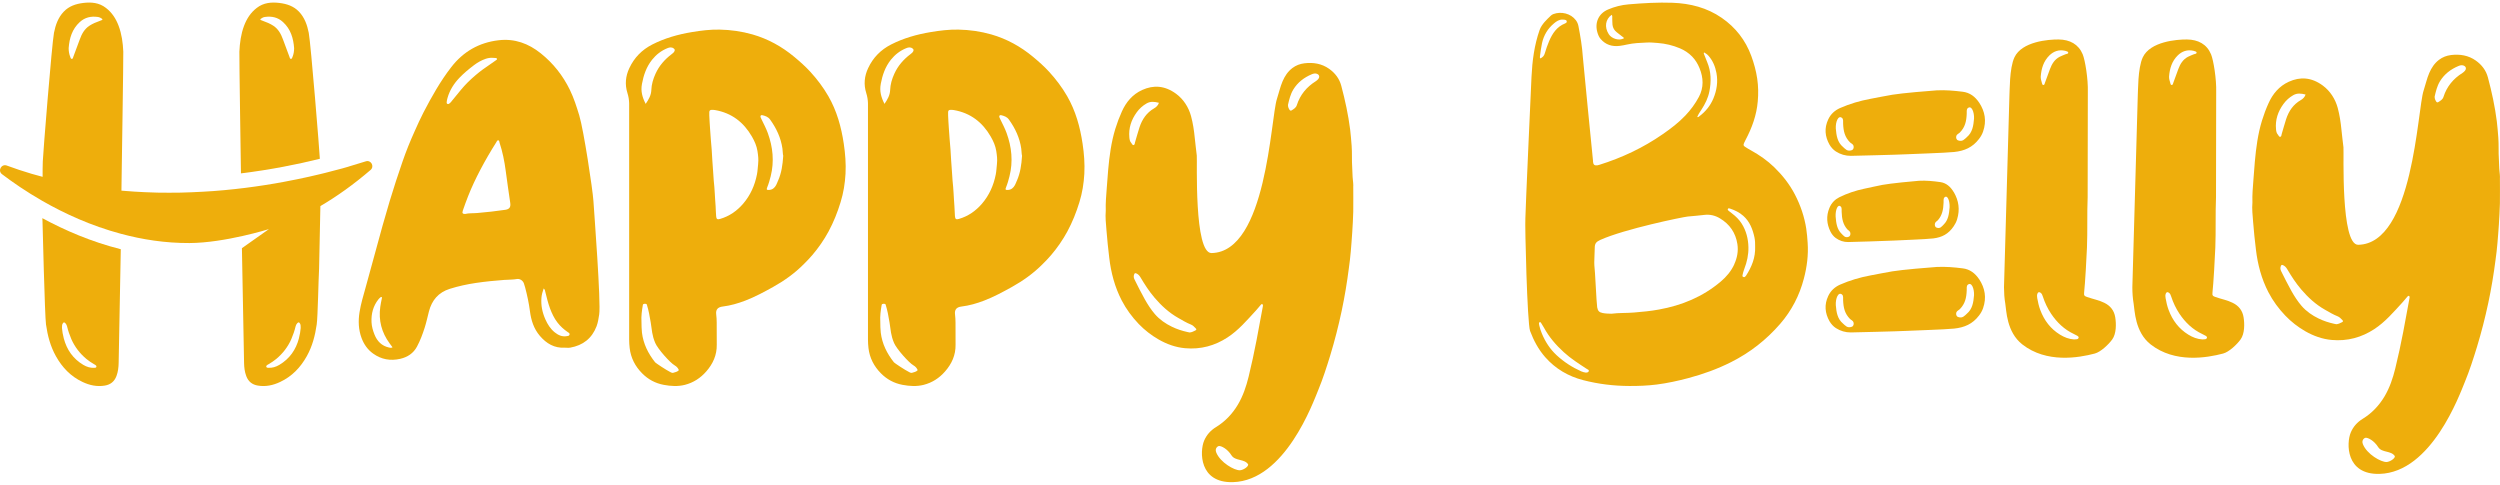
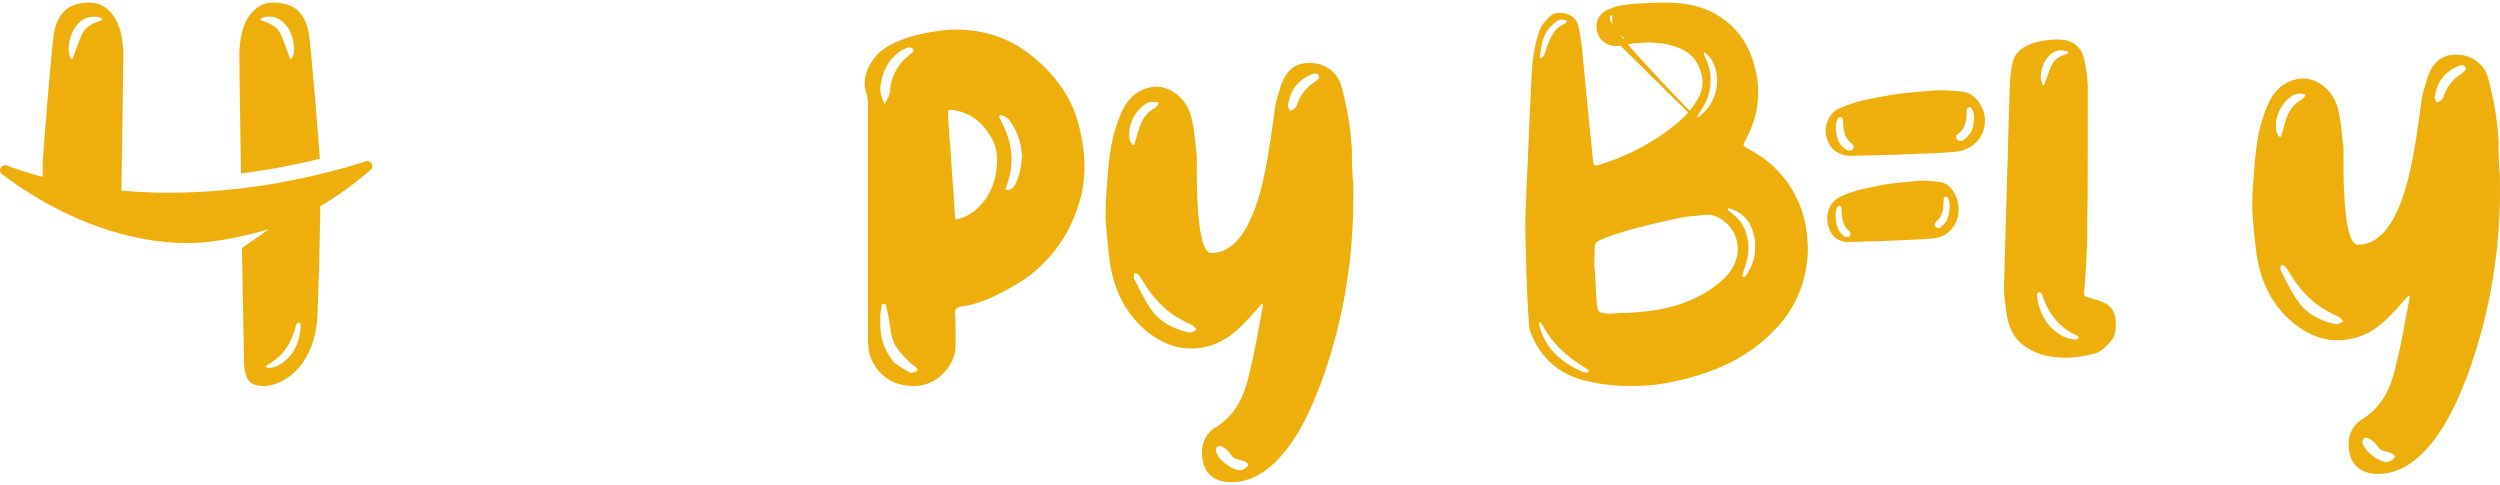
<svg xmlns="http://www.w3.org/2000/svg" width="196" height="38" viewBox="0 0 196 38" fill="none">
  <g clip-path="url(#clip0_813_21633)">
    <path d="M153.183 15.079C152.921 14.63 152.575 14.339 152.119 14.276C151.565 14.197 151.006 14.143 150.447 14.173C150.075 14.197 148.159 14.382 147.574 14.496C147.099 14.587 146.627 14.7 146.15 14.798C145.476 14.941 144.826 15.156 144.194 15.469C143.862 15.638 143.588 15.907 143.424 16.307C143.162 16.941 143.212 17.561 143.509 18.159C143.612 18.363 143.752 18.534 143.92 18.658C144.217 18.873 144.543 18.98 144.891 18.976C145.118 18.971 147.911 18.896 148.458 18.861C148.861 18.833 150.947 18.767 151.565 18.693C152.234 18.613 152.758 18.354 153.169 17.741C153.282 17.575 153.378 17.394 153.438 17.191C153.672 16.428 153.562 15.729 153.186 15.076L153.183 15.079ZM144.94 18.562C144.655 18.676 144.533 18.475 144.376 18.321C144.021 17.979 143.953 17.5 143.913 16.971C143.89 16.473 144.079 15.96 144.318 16.197C144.412 16.288 144.379 16.463 144.386 16.608C144.405 17.156 144.489 17.591 144.83 17.982C144.898 18.056 145.024 18.11 145.057 18.223C145.099 18.365 145.057 18.517 144.94 18.562ZM152.386 17.603C152.231 17.757 152.107 17.956 151.822 17.843C151.705 17.801 151.663 17.647 151.705 17.504C151.738 17.394 151.864 17.338 151.932 17.263C152.271 16.875 152.355 16.438 152.376 15.89C152.383 15.745 152.351 15.568 152.444 15.479C152.683 15.242 152.872 15.755 152.849 16.253C152.809 16.779 152.741 17.259 152.386 17.603Z" fill="#EEAE0C" />
-     <path d="M141.614 17.948C141.467 16.998 141.163 16.098 140.72 15.249C140.304 14.446 139.752 13.745 139.102 13.113C138.559 12.587 137.951 12.163 137.294 11.799C137.135 11.71 136.978 11.621 136.828 11.52C136.676 11.422 136.667 11.377 136.737 11.207C136.772 11.127 136.809 11.05 136.851 10.973C137.354 10.025 137.715 9.034 137.808 7.955C137.862 7.356 137.853 6.76 137.766 6.168C137.677 5.558 137.513 4.968 137.303 4.39C136.847 3.146 136.07 2.149 134.983 1.399C133.825 0.599 132.515 0.269 131.13 0.217C129.981 0.175 128.835 0.245 127.689 0.341C127.121 0.388 126.587 0.524 126.073 0.744C125.31 1.066 125.006 1.801 125.245 2.573C125.298 2.746 125.369 2.914 125.49 3.055C125.883 3.513 126.388 3.668 126.976 3.597C127.17 3.574 127.364 3.534 127.556 3.492C128.08 3.373 128.615 3.356 129.149 3.333C129.425 3.321 129.698 3.349 129.972 3.37C130.576 3.417 131.151 3.553 131.708 3.789C132.068 3.941 132.388 4.152 132.66 4.43C132.915 4.692 133.104 5.003 133.242 5.34C133.553 6.098 133.584 6.863 133.193 7.597C132.908 8.133 132.547 8.622 132.126 9.064C131.593 9.628 130.976 10.091 130.342 10.531C128.817 11.588 127.153 12.372 125.383 12.924C125.338 12.938 125.294 12.952 125.245 12.959C125.018 12.996 124.917 12.919 124.894 12.694C124.889 12.655 124.894 12.615 124.889 12.575C124.852 12.161 124.129 4.982 124.094 4.458C124.04 3.647 123.904 2.849 123.752 2.054C123.719 1.88 123.652 1.724 123.544 1.581C123.149 1.055 122.398 0.879 121.797 1.099C121.724 1.125 121.652 1.167 121.596 1.218C121.425 1.382 121.252 1.544 121.097 1.721C120.934 1.913 120.786 2.119 120.702 2.36C120.288 3.546 120.131 4.774 120.07 6.021C120.056 6.304 119.589 16.598 119.589 17.111C119.544 17.656 119.734 25.349 119.958 25.946C120.241 26.697 120.611 27.394 121.142 27.999C121.946 28.914 122.955 29.503 124.127 29.805C125.312 30.112 126.519 30.257 127.745 30.261C128.463 30.264 129.177 30.238 129.888 30.147C130.723 30.039 131.546 29.861 132.36 29.644C133.521 29.335 134.641 28.933 135.717 28.39C137.2 27.644 138.477 26.645 139.565 25.391C140.463 24.355 141.076 23.169 141.422 21.848C141.665 20.924 141.787 19.985 141.719 19.024C141.694 18.664 141.668 18.304 141.612 17.946L141.614 17.948ZM126.126 2.678C125.771 2.121 125.864 1.513 126.356 1.162C126.426 1.251 126.395 1.342 126.4 1.424C126.41 1.597 126.4 1.771 126.419 1.944C126.449 2.185 126.557 2.374 126.744 2.521C126.873 2.624 127.006 2.723 127.135 2.828C127.2 2.882 127.28 2.919 127.326 2.996C126.95 3.225 126.356 3.038 126.126 2.68V2.678ZM120.737 4.383C120.784 4.049 120.821 3.712 120.894 3.382C121.032 2.76 121.343 2.243 121.829 1.836C122.021 1.672 122.232 1.53 122.503 1.534C122.557 1.534 122.613 1.537 122.667 1.548C122.744 1.565 122.831 1.583 122.835 1.684C122.84 1.768 122.774 1.808 122.707 1.836C122.054 2.093 121.708 2.624 121.448 3.232C121.317 3.537 121.212 3.85 121.118 4.166C121.053 4.383 120.971 4.468 120.77 4.582C120.707 4.526 120.728 4.449 120.737 4.386V4.383ZM124.562 29.092C124.536 29.202 124.426 29.204 124.33 29.213C124.206 29.195 124.082 29.164 123.967 29.113C123.259 28.797 122.611 28.378 122.042 27.852C121.528 27.377 121.151 26.797 120.882 26.149C120.798 25.946 120.728 25.738 120.681 25.52C120.672 25.476 120.658 25.429 120.655 25.382C120.651 25.335 120.66 25.284 120.709 25.26C120.765 25.235 120.798 25.279 120.821 25.319C120.896 25.438 120.973 25.557 121.041 25.681C121.443 26.423 121.986 27.05 122.606 27.616C123.153 28.116 123.78 28.514 124.398 28.919C124.405 28.923 124.412 28.926 124.417 28.93C124.477 28.975 124.587 28.991 124.564 29.09L124.562 29.092ZM133.397 8.591C133.68 8.152 133.914 7.689 134.014 7.172C134.168 6.393 134.159 5.623 133.846 4.877C133.759 4.673 133.682 4.468 133.602 4.262C133.586 4.22 133.551 4.178 133.602 4.11C133.729 4.18 133.848 4.262 133.946 4.372C134.29 4.762 134.477 5.223 134.571 5.728C134.697 6.414 134.597 7.076 134.332 7.714C134.096 8.285 133.715 8.751 133.221 9.122C133.181 9.153 133.144 9.202 133.064 9.174C133.144 8.959 133.277 8.776 133.399 8.587L133.397 8.591ZM135.967 20.727C135.717 21.267 135.35 21.702 134.896 22.084C133.492 23.27 131.86 23.941 130.068 24.266C129.415 24.386 128.76 24.449 128.101 24.502C127.514 24.552 126.922 24.519 126.335 24.596C126.105 24.589 125.879 24.587 125.652 24.542C125.376 24.488 125.268 24.374 125.219 24.091C125.163 23.766 125.055 21.174 124.997 20.799C124.973 20.657 125.027 19.733 125.029 19.408C125.029 19.083 125.158 18.949 125.46 18.811C127.355 17.953 131.942 17.012 132.323 16.975C132.753 16.935 133.184 16.902 133.614 16.849C134.056 16.793 134.466 16.893 134.837 17.115C135.607 17.572 136.075 18.252 136.211 19.134C136.295 19.679 136.199 20.212 135.963 20.722L135.967 20.727ZM136.887 21.614C136.866 21.646 136.84 21.677 136.809 21.7C136.76 21.74 136.706 21.733 136.655 21.705C136.606 21.677 136.601 21.63 136.611 21.581C136.643 21.412 136.692 21.246 136.753 21.083C136.966 20.535 137.09 19.967 137.076 19.38C137.062 18.718 136.903 18.088 136.543 17.522C136.346 17.214 136.089 16.963 135.801 16.743C135.708 16.671 135.612 16.601 135.523 16.526C135.481 16.491 135.436 16.444 135.464 16.383C135.502 16.306 135.572 16.332 135.63 16.351C136.012 16.479 136.37 16.65 136.676 16.924C137.186 17.377 137.408 17.967 137.549 18.608C137.602 18.858 137.605 19.106 137.602 19.331C137.637 20.196 137.331 20.926 136.889 21.614H136.887Z" fill="#EEAE0C" />
+     <path d="M141.614 17.948C141.467 16.998 141.163 16.098 140.72 15.249C140.304 14.446 139.752 13.745 139.102 13.113C138.559 12.587 137.951 12.163 137.294 11.799C137.135 11.71 136.978 11.621 136.828 11.52C136.676 11.422 136.667 11.377 136.737 11.207C136.772 11.127 136.809 11.05 136.851 10.973C137.354 10.025 137.715 9.034 137.808 7.955C137.862 7.356 137.853 6.76 137.766 6.168C137.677 5.558 137.513 4.968 137.303 4.39C136.847 3.146 136.07 2.149 134.983 1.399C133.825 0.599 132.515 0.269 131.13 0.217C129.981 0.175 128.835 0.245 127.689 0.341C127.121 0.388 126.587 0.524 126.073 0.744C125.31 1.066 125.006 1.801 125.245 2.573C125.298 2.746 125.369 2.914 125.49 3.055C125.883 3.513 126.388 3.668 126.976 3.597C127.17 3.574 127.364 3.534 127.556 3.492C128.08 3.373 128.615 3.356 129.149 3.333C129.425 3.321 129.698 3.349 129.972 3.37C130.576 3.417 131.151 3.553 131.708 3.789C132.068 3.941 132.388 4.152 132.66 4.43C132.915 4.692 133.104 5.003 133.242 5.34C133.553 6.098 133.584 6.863 133.193 7.597C132.908 8.133 132.547 8.622 132.126 9.064C131.593 9.628 130.976 10.091 130.342 10.531C128.817 11.588 127.153 12.372 125.383 12.924C125.338 12.938 125.294 12.952 125.245 12.959C125.018 12.996 124.917 12.919 124.894 12.694C124.889 12.655 124.894 12.615 124.889 12.575C124.852 12.161 124.129 4.982 124.094 4.458C124.04 3.647 123.904 2.849 123.752 2.054C123.719 1.88 123.652 1.724 123.544 1.581C123.149 1.055 122.398 0.879 121.797 1.099C121.724 1.125 121.652 1.167 121.596 1.218C121.425 1.382 121.252 1.544 121.097 1.721C120.934 1.913 120.786 2.119 120.702 2.36C120.288 3.546 120.131 4.774 120.07 6.021C120.056 6.304 119.589 16.598 119.589 17.111C119.544 17.656 119.734 25.349 119.958 25.946C120.241 26.697 120.611 27.394 121.142 27.999C121.946 28.914 122.955 29.503 124.127 29.805C125.312 30.112 126.519 30.257 127.745 30.261C128.463 30.264 129.177 30.238 129.888 30.147C130.723 30.039 131.546 29.861 132.36 29.644C133.521 29.335 134.641 28.933 135.717 28.39C137.2 27.644 138.477 26.645 139.565 25.391C140.463 24.355 141.076 23.169 141.422 21.848C141.665 20.924 141.787 19.985 141.719 19.024C141.694 18.664 141.668 18.304 141.612 17.946L141.614 17.948ZC125.771 2.121 125.864 1.513 126.356 1.162C126.426 1.251 126.395 1.342 126.4 1.424C126.41 1.597 126.4 1.771 126.419 1.944C126.449 2.185 126.557 2.374 126.744 2.521C126.873 2.624 127.006 2.723 127.135 2.828C127.2 2.882 127.28 2.919 127.326 2.996C126.95 3.225 126.356 3.038 126.126 2.68V2.678ZM120.737 4.383C120.784 4.049 120.821 3.712 120.894 3.382C121.032 2.76 121.343 2.243 121.829 1.836C122.021 1.672 122.232 1.53 122.503 1.534C122.557 1.534 122.613 1.537 122.667 1.548C122.744 1.565 122.831 1.583 122.835 1.684C122.84 1.768 122.774 1.808 122.707 1.836C122.054 2.093 121.708 2.624 121.448 3.232C121.317 3.537 121.212 3.85 121.118 4.166C121.053 4.383 120.971 4.468 120.77 4.582C120.707 4.526 120.728 4.449 120.737 4.386V4.383ZM124.562 29.092C124.536 29.202 124.426 29.204 124.33 29.213C124.206 29.195 124.082 29.164 123.967 29.113C123.259 28.797 122.611 28.378 122.042 27.852C121.528 27.377 121.151 26.797 120.882 26.149C120.798 25.946 120.728 25.738 120.681 25.52C120.672 25.476 120.658 25.429 120.655 25.382C120.651 25.335 120.66 25.284 120.709 25.26C120.765 25.235 120.798 25.279 120.821 25.319C120.896 25.438 120.973 25.557 121.041 25.681C121.443 26.423 121.986 27.05 122.606 27.616C123.153 28.116 123.78 28.514 124.398 28.919C124.405 28.923 124.412 28.926 124.417 28.93C124.477 28.975 124.587 28.991 124.564 29.09L124.562 29.092ZM133.397 8.591C133.68 8.152 133.914 7.689 134.014 7.172C134.168 6.393 134.159 5.623 133.846 4.877C133.759 4.673 133.682 4.468 133.602 4.262C133.586 4.22 133.551 4.178 133.602 4.11C133.729 4.18 133.848 4.262 133.946 4.372C134.29 4.762 134.477 5.223 134.571 5.728C134.697 6.414 134.597 7.076 134.332 7.714C134.096 8.285 133.715 8.751 133.221 9.122C133.181 9.153 133.144 9.202 133.064 9.174C133.144 8.959 133.277 8.776 133.399 8.587L133.397 8.591ZM135.967 20.727C135.717 21.267 135.35 21.702 134.896 22.084C133.492 23.27 131.86 23.941 130.068 24.266C129.415 24.386 128.76 24.449 128.101 24.502C127.514 24.552 126.922 24.519 126.335 24.596C126.105 24.589 125.879 24.587 125.652 24.542C125.376 24.488 125.268 24.374 125.219 24.091C125.163 23.766 125.055 21.174 124.997 20.799C124.973 20.657 125.027 19.733 125.029 19.408C125.029 19.083 125.158 18.949 125.46 18.811C127.355 17.953 131.942 17.012 132.323 16.975C132.753 16.935 133.184 16.902 133.614 16.849C134.056 16.793 134.466 16.893 134.837 17.115C135.607 17.572 136.075 18.252 136.211 19.134C136.295 19.679 136.199 20.212 135.963 20.722L135.967 20.727ZM136.887 21.614C136.866 21.646 136.84 21.677 136.809 21.7C136.76 21.74 136.706 21.733 136.655 21.705C136.606 21.677 136.601 21.63 136.611 21.581C136.643 21.412 136.692 21.246 136.753 21.083C136.966 20.535 137.09 19.967 137.076 19.38C137.062 18.718 136.903 18.088 136.543 17.522C136.346 17.214 136.089 16.963 135.801 16.743C135.708 16.671 135.612 16.601 135.523 16.526C135.481 16.491 135.436 16.444 135.464 16.383C135.502 16.306 135.572 16.332 135.63 16.351C136.012 16.479 136.37 16.65 136.676 16.924C137.186 17.377 137.408 17.967 137.549 18.608C137.602 18.858 137.605 19.106 137.602 19.331C137.637 20.196 137.331 20.926 136.889 21.614H136.887Z" fill="#EEAE0C" />
    <path d="M106.1 14.553C106.1 14.441 106.083 14.256 106.069 14.144C106.029 13.809 106.036 13.473 106.013 13.136C105.973 12.57 106.013 11.999 105.969 11.43C105.934 11.005 105.905 10.579 105.852 10.158C105.704 8.995 105.456 7.852 105.155 6.722C105.007 6.163 104.67 5.728 104.207 5.398C103.625 4.984 102.958 4.878 102.261 4.963C101.92 5.005 101.604 5.122 101.323 5.335C100.965 5.606 100.731 5.964 100.556 6.369C100.364 6.813 100.266 7.288 100.114 7.746C99.611 9.253 99.316 19.758 94.986 19.84C93.597 19.865 93.871 12.588 93.828 12.198C93.777 11.735 93.714 11.274 93.669 10.808C93.613 10.235 93.529 9.667 93.379 9.11C93.192 8.413 92.787 7.781 92.207 7.353C91.321 6.701 90.43 6.652 89.543 7.056C88.788 7.402 88.287 8.001 87.953 8.745C87.754 9.185 87.585 9.634 87.442 10.097C87.12 11.147 86.979 12.228 86.881 13.313C86.839 13.793 86.804 14.273 86.769 14.754C86.727 15.33 86.671 15.903 86.692 16.525C86.647 17.012 86.706 17.54 86.748 18.067C86.804 18.782 86.879 19.496 86.965 20.209C87.103 21.381 87.398 22.504 87.945 23.559C88.299 24.237 88.748 24.848 89.274 25.398C89.735 25.877 90.259 26.284 90.837 26.616C91.473 26.981 92.175 27.234 92.904 27.299C94.142 27.412 95.251 27.098 96.233 26.457C97.101 25.893 97.758 25.11 98.448 24.364C98.589 24.212 98.713 24.05 98.848 23.896C98.879 23.861 98.916 23.821 98.97 23.851C99.019 23.877 99.017 23.928 99.014 23.978C99.014 24.008 99.005 24.041 98.998 24.071C98.839 24.934 98.682 25.797 98.516 26.658C98.331 27.622 98.123 28.581 97.892 29.533C97.702 30.303 97.452 31.051 97.042 31.737C96.612 32.455 96.048 33.047 95.335 33.484C94.909 33.746 94.596 34.094 94.401 34.555C94.053 35.379 93.995 37.875 96.661 37.8C100.741 37.685 102.939 31.573 103.351 30.579C103.716 29.695 104.008 28.782 104.289 27.868C104.64 26.717 104.937 25.554 105.187 24.375C105.424 23.262 105.608 22.139 105.753 21.009C105.81 20.579 105.868 20.148 105.901 19.716C105.938 19.229 105.985 18.74 106.013 18.251C106.044 17.699 106.086 17.15 106.095 16.598C106.104 15.917 106.097 15.236 106.095 14.556L106.1 14.553ZM88.685 11.199C88.579 11.08 88.556 10.932 88.542 10.78C88.472 10.043 88.692 9.393 89.122 8.801C89.33 8.516 89.583 8.287 89.889 8.111C90.205 7.929 90.521 7.971 90.86 8.06C90.79 8.263 90.652 8.399 90.49 8.49C89.892 8.832 89.541 9.358 89.333 9.992C89.206 10.376 89.106 10.766 88.989 11.15C88.963 11.232 88.968 11.353 88.881 11.372C88.773 11.395 88.746 11.26 88.685 11.194V11.199ZM93.723 25.905C93.583 25.975 93.445 26.052 93.269 26.067C93.218 26.057 93.155 26.046 93.094 26.031C92.675 25.938 92.271 25.807 91.885 25.62C91.375 25.374 90.914 25.056 90.542 24.626C90.238 24.272 89.985 23.877 89.756 23.472C89.468 22.962 89.211 22.439 88.949 21.917C88.886 21.788 88.862 21.667 88.912 21.531C88.956 21.409 88.989 21.39 89.103 21.442C89.237 21.503 89.33 21.606 89.407 21.732C89.742 22.298 90.097 22.848 90.523 23.346C91.054 23.968 91.651 24.516 92.369 24.923C92.699 25.11 93.021 25.309 93.375 25.447C93.527 25.505 93.632 25.629 93.742 25.739C93.807 25.805 93.817 25.856 93.723 25.903V25.905ZM97.211 36.869C96.785 36.89 95.662 36.258 95.351 35.468C95.225 35.147 95.468 34.972 95.573 34.967C95.746 34.958 96.214 35.17 96.551 35.702C96.844 36.16 97.571 35.959 97.856 36.408C97.889 36.586 97.471 36.855 97.213 36.869H97.211ZM103.349 6.2C103.293 6.266 103.227 6.324 103.152 6.371C102.437 6.82 101.929 7.433 101.672 8.242C101.604 8.455 101.431 8.544 101.267 8.652C101.204 8.694 101.143 8.677 101.103 8.614C101.035 8.506 100.975 8.397 100.977 8.223C101.068 7.83 101.162 7.4 101.398 7.014C101.742 6.455 102.238 6.078 102.834 5.826C102.958 5.774 103.087 5.735 103.225 5.779C103.438 5.847 103.491 6.032 103.346 6.202L103.349 6.2Z" fill="#EEAE0C" />
    <path d="M195.998 13.906C195.998 13.794 195.982 13.609 195.968 13.497C195.928 13.162 195.935 12.825 195.912 12.489C195.872 11.922 195.912 11.352 195.867 10.783C195.832 10.357 195.804 9.932 195.75 9.511C195.603 8.348 195.355 7.204 195.053 6.074C194.906 5.515 194.569 5.08 194.106 4.751C193.523 4.337 192.857 4.231 192.16 4.315C191.818 4.358 191.502 4.475 191.222 4.687C190.864 4.959 190.63 5.317 190.454 5.721C190.262 6.166 190.164 6.641 190.012 7.099C189.509 8.605 189.215 19.111 184.885 19.192C183.495 19.218 183.769 11.941 183.727 11.55C183.675 11.087 183.612 10.627 183.568 10.161C183.512 9.588 183.427 9.019 183.278 8.463C183.091 7.766 182.686 7.134 182.106 6.706C181.219 6.053 180.328 6.004 179.442 6.409C178.686 6.755 178.185 7.354 177.851 8.098C177.652 8.538 177.484 8.987 177.341 9.45C177.018 10.5 176.878 11.581 176.78 12.666C176.737 13.146 176.702 13.625 176.667 14.107C176.625 14.683 176.569 15.256 176.59 15.878C176.546 16.364 176.604 16.893 176.646 17.419C176.702 18.135 176.777 18.849 176.864 19.562C177.002 20.734 177.297 21.857 177.844 22.912C178.197 23.59 178.646 24.201 179.173 24.75C179.633 25.23 180.157 25.637 180.735 25.969C181.371 26.334 182.073 26.587 182.803 26.652C184.04 26.764 185.149 26.451 186.132 25.81C186.999 25.246 187.657 24.463 188.347 23.716C188.487 23.564 188.611 23.403 188.747 23.249C188.777 23.213 188.815 23.174 188.868 23.204C188.917 23.23 188.915 23.281 188.913 23.33C188.913 23.361 188.903 23.394 188.896 23.424C188.737 24.287 188.581 25.15 188.415 26.011C188.23 26.975 188.022 27.934 187.79 28.886C187.601 29.655 187.35 30.404 186.941 31.089C186.51 31.808 185.947 32.399 185.233 32.837C184.808 33.099 184.494 33.447 184.3 33.908C183.951 34.731 183.893 37.227 186.56 37.153C190.639 37.038 192.838 30.926 193.25 29.931C193.614 29.047 193.907 28.135 194.188 27.22C194.538 26.07 194.836 24.907 195.086 23.728C195.322 22.615 195.507 21.492 195.652 20.362C195.708 19.932 195.767 19.501 195.799 19.069C195.837 18.582 195.883 18.093 195.912 17.604C195.942 17.052 195.984 16.502 195.993 15.95C196.003 15.27 195.996 14.589 195.993 13.908L195.998 13.906ZM178.583 10.552C178.478 10.432 178.454 10.285 178.44 10.133C178.37 9.396 178.59 8.746 179.021 8.154C179.229 7.869 179.481 7.639 179.788 7.464C180.104 7.282 180.419 7.324 180.758 7.412C180.688 7.616 180.55 7.752 180.389 7.843C179.79 8.184 179.439 8.711 179.231 9.345C179.105 9.728 179.004 10.119 178.887 10.502C178.861 10.584 178.866 10.706 178.78 10.725C178.672 10.748 178.644 10.613 178.583 10.547V10.552ZM183.622 25.258C183.481 25.328 183.343 25.405 183.168 25.419C183.116 25.41 183.053 25.398 182.992 25.384C182.574 25.291 182.169 25.16 181.783 24.973C181.273 24.727 180.812 24.409 180.44 23.978C180.136 23.625 179.884 23.23 179.654 22.825C179.367 22.315 179.109 21.791 178.847 21.27C178.784 21.141 178.761 21.019 178.81 20.884C178.854 20.762 178.887 20.743 179.002 20.795C179.135 20.856 179.229 20.959 179.306 21.085C179.64 21.651 179.996 22.201 180.422 22.699C180.953 23.321 181.549 23.868 182.267 24.276C182.597 24.463 182.92 24.661 183.273 24.799C183.425 24.858 183.53 24.982 183.64 25.092C183.706 25.157 183.715 25.209 183.622 25.256V25.258ZM187.109 36.221C186.684 36.243 185.561 35.611 185.25 34.82C185.123 34.5 185.367 34.325 185.472 34.32C185.645 34.31 186.113 34.523 186.45 35.054C186.742 35.513 187.47 35.312 187.755 35.761C187.788 35.938 187.369 36.208 187.112 36.221H187.109ZM193.247 5.553C193.191 5.618 193.126 5.677 193.051 5.724C192.335 6.173 191.827 6.786 191.57 7.595C191.502 7.808 191.329 7.897 191.165 8.004C191.102 8.046 191.041 8.03 191.002 7.967C190.934 7.859 190.873 7.749 190.875 7.576C190.967 7.183 191.06 6.753 191.296 6.367C191.64 5.808 192.136 5.431 192.733 5.179C192.857 5.127 192.985 5.087 193.123 5.132C193.336 5.2 193.39 5.384 193.245 5.555L193.247 5.553Z" fill="#EEAE0C" />
-     <path d="M49.326 26.615C49.326 26.84 49.34 27.064 49.366 27.289C49.457 28.065 49.798 28.718 50.339 29.265C50.809 29.742 51.375 30.049 52.039 30.173C52.591 30.276 53.139 30.311 53.691 30.173C54.362 30.002 54.916 29.64 55.366 29.127C55.892 28.528 56.21 27.838 56.194 27.02C56.187 26.657 56.196 26.294 56.191 25.932C56.184 25.506 56.208 25.081 56.151 24.652C56.102 24.271 56.276 24.077 56.657 24.033C57.267 23.958 57.855 23.789 58.428 23.569C59.19 23.277 59.904 22.891 60.615 22.496C61.499 22.002 62.313 21.42 63.026 20.699C63.253 20.47 63.48 20.243 63.688 19.995C64.175 19.422 64.601 18.809 64.959 18.147C65.354 17.415 65.66 16.645 65.903 15.85C66.128 15.123 66.247 14.377 66.289 13.619C66.332 12.83 66.268 12.044 66.151 11.261C65.955 9.951 65.609 8.697 64.942 7.539C64.542 6.844 64.063 6.211 63.522 5.621C63.136 5.2 62.708 4.821 62.268 4.456C61.295 3.649 60.212 3.048 58.994 2.699C58.154 2.461 57.295 2.337 56.42 2.321C55.686 2.307 54.961 2.395 54.236 2.517C53.157 2.697 52.117 2.99 51.136 3.49C50.322 3.906 49.726 4.519 49.34 5.34C49.043 5.97 48.98 6.625 49.19 7.291C49.274 7.556 49.319 7.82 49.326 8.096V26.615ZM50.325 6.597C50.456 5.897 50.676 5.242 51.125 4.681C51.447 4.278 51.847 3.97 52.327 3.776C52.495 3.708 52.664 3.675 52.828 3.806C52.905 3.867 52.919 3.925 52.879 4.012C52.83 4.119 52.739 4.185 52.65 4.253C52.107 4.662 51.672 5.163 51.391 5.785C51.207 6.192 51.08 6.613 51.064 7.062C51.05 7.467 50.86 7.794 50.622 8.145C50.355 7.628 50.224 7.142 50.327 6.597H50.325ZM52.783 29.226C52.711 29.249 52.641 29.216 52.575 29.183C52.208 29.001 51.408 28.463 51.363 28.407C50.818 27.721 50.437 26.963 50.329 26.079C50.297 25.799 50.297 25.52 50.292 25.24C50.262 24.786 50.325 24.339 50.402 23.897C50.418 23.796 50.683 23.782 50.711 23.878C50.853 24.332 50.938 24.8 51.015 25.268C51.115 25.89 51.113 26.285 51.373 26.893C51.569 27.354 52.528 28.437 52.9 28.65C53.052 28.737 53.16 28.861 53.225 29.02C53.108 29.158 52.935 29.176 52.781 29.228L52.783 29.226ZM59.44 12.842C59.405 13.12 59.401 13.401 59.344 13.68C59.176 14.536 58.832 15.307 58.264 15.97C57.777 16.536 57.181 16.954 56.453 17.165C56.236 17.228 56.163 17.181 56.145 16.945C56.123 16.688 56.119 16.43 56.105 16.173C56.086 15.836 56.051 15.499 56.039 15.162C56.028 14.826 55.988 14.489 55.957 14.154C55.936 13.906 55.929 13.656 55.906 13.408C55.852 12.849 55.838 12.285 55.796 11.724C55.756 11.172 55.695 10.62 55.667 10.066C55.649 9.729 55.618 9.392 55.609 9.055C55.609 8.966 55.609 8.877 55.609 8.788C55.611 8.669 55.679 8.613 55.794 8.613C55.883 8.613 55.971 8.613 56.058 8.629C57.361 8.854 58.304 9.584 58.954 10.713C59.155 11.064 59.321 11.434 59.384 11.836C59.436 12.168 59.48 12.498 59.438 12.842H59.44ZM60.994 14.178C60.944 14.288 60.907 14.405 60.849 14.51C60.732 14.725 60.563 14.877 60.301 14.891C60.112 14.903 60.077 14.865 60.149 14.69C60.266 14.405 60.348 14.112 60.423 13.815C60.711 12.66 60.596 11.534 60.194 10.426C60.06 10.061 59.88 9.722 59.712 9.373C59.684 9.315 59.651 9.258 59.63 9.198C59.59 9.078 59.653 9.001 59.777 9.032C60.002 9.09 60.219 9.156 60.371 9.366C60.87 10.056 61.223 10.805 61.344 11.654C61.373 11.853 61.363 12.056 61.405 12.215C61.361 12.915 61.27 13.565 60.996 14.178H60.994Z" fill="#EEAE0C" />
    <path d="M68.049 26.615C68.049 26.84 68.063 27.064 68.088 27.289C68.18 28.065 68.521 28.718 69.061 29.265C69.532 29.742 70.098 30.049 70.762 30.173C71.314 30.276 71.861 30.311 72.413 30.173C73.085 30.002 73.639 29.64 74.088 29.127C74.615 28.528 74.933 27.838 74.916 27.02C74.909 26.657 74.919 26.294 74.914 25.932C74.907 25.506 74.93 25.081 74.874 24.652C74.825 24.271 74.998 24.077 75.379 24.033C75.99 23.958 76.577 23.789 77.15 23.569C77.913 23.277 78.626 22.891 79.337 22.496C80.222 22.002 81.035 21.42 81.749 20.699C81.976 20.47 82.203 20.243 82.411 19.995C82.897 19.422 83.323 18.809 83.681 18.147C84.076 17.415 84.383 16.645 84.626 15.85C84.851 15.123 84.97 14.377 85.012 13.619C85.054 12.83 84.991 12.044 84.874 11.261C84.678 9.951 84.331 8.697 83.665 7.539C83.265 6.844 82.785 6.211 82.245 5.621C81.859 5.2 81.431 4.821 80.991 4.456C80.018 3.649 78.935 3.048 77.716 2.699C76.876 2.461 76.018 2.337 75.143 2.321C74.409 2.307 73.684 2.395 72.958 2.517C71.88 2.697 70.839 2.99 69.859 3.49C69.045 3.906 68.448 4.519 68.063 5.34C67.766 5.97 67.702 6.625 67.913 7.291C67.997 7.556 68.041 7.82 68.049 8.096V26.615ZM69.047 6.597C69.178 5.897 69.398 5.242 69.847 4.681C70.17 4.278 70.57 3.97 71.05 3.776C71.218 3.708 71.386 3.675 71.55 3.806C71.627 3.867 71.641 3.925 71.602 4.012C71.553 4.119 71.461 4.185 71.373 4.253C70.83 4.662 70.395 5.163 70.114 5.785C69.929 6.192 69.803 6.613 69.787 7.062C69.772 7.467 69.583 7.794 69.344 8.145C69.078 7.628 68.947 7.142 69.05 6.597H69.047ZM71.506 29.226C71.433 29.249 71.363 29.216 71.298 29.183C70.93 29.001 70.13 28.463 70.086 28.407C69.541 27.721 69.16 26.963 69.052 26.079C69.019 25.799 69.019 25.52 69.015 25.24C68.984 24.786 69.047 24.339 69.125 23.897C69.141 23.796 69.405 23.782 69.433 23.878C69.576 24.332 69.66 24.8 69.737 25.268C69.838 25.89 69.836 26.285 70.095 26.893C70.292 27.354 71.251 28.437 71.623 28.65C71.775 28.737 71.882 28.861 71.948 29.02C71.831 29.158 71.658 29.176 71.504 29.228L71.506 29.226ZM78.163 12.842C78.128 13.12 78.123 13.401 78.067 13.68C77.899 14.536 77.555 15.307 76.987 15.97C76.5 16.536 75.903 16.954 75.176 17.165C74.958 17.228 74.886 17.181 74.867 16.945C74.846 16.688 74.841 16.43 74.827 16.173C74.809 15.836 74.774 15.499 74.762 15.162C74.75 14.826 74.71 14.489 74.68 14.154C74.659 13.906 74.652 13.656 74.629 13.408C74.575 12.849 74.561 12.285 74.519 11.724C74.479 11.172 74.418 10.62 74.39 10.066C74.371 9.729 74.341 9.392 74.332 9.055C74.332 8.966 74.332 8.877 74.332 8.788C74.334 8.669 74.402 8.613 74.516 8.613C74.605 8.613 74.694 8.613 74.781 8.629C76.084 8.854 77.026 9.584 77.677 10.713C77.878 11.064 78.044 11.434 78.107 11.836C78.158 12.168 78.203 12.498 78.161 12.842H78.163ZM79.716 14.178C79.667 14.288 79.63 14.405 79.571 14.51C79.454 14.725 79.286 14.877 79.024 14.891C78.834 14.903 78.799 14.865 78.872 14.69C78.989 14.405 79.071 14.112 79.145 13.815C79.433 12.66 79.319 11.534 78.916 10.426C78.783 10.061 78.603 9.722 78.434 9.373C78.406 9.315 78.374 9.258 78.353 9.198C78.313 9.078 78.376 9.001 78.5 9.032C78.725 9.09 78.942 9.156 79.094 9.366C79.592 10.056 79.945 10.805 80.067 11.654C80.095 11.853 80.086 12.056 80.128 12.215C80.084 12.915 79.992 13.565 79.719 14.178H79.716Z" fill="#EEAE0C" />
-     <path d="M39.607 21.943C39.913 21.92 40.222 21.929 40.528 21.875C40.755 21.836 40.989 21.995 41.071 22.21C41.109 22.313 41.141 22.42 41.169 22.528C41.331 23.141 41.464 23.761 41.546 24.385C41.639 25.106 41.843 25.768 42.327 26.334C42.844 26.937 43.464 27.305 44.28 27.258C44.423 27.258 44.568 27.279 44.706 27.255C45.703 27.078 46.407 26.533 46.772 25.576C46.884 25.279 46.926 24.965 46.977 24.652C47.125 23.754 46.58 16.626 46.524 15.751C46.465 14.844 45.761 10.196 45.415 9.052C45.207 8.371 44.994 7.693 44.68 7.05C44.133 5.925 43.373 4.961 42.395 4.18C41.434 3.41 40.353 3.008 39.094 3.155C37.558 3.335 36.325 4.044 35.385 5.256C34.529 6.357 33.848 7.574 33.205 8.809C32.952 9.293 32.732 9.794 32.508 10.29C32.157 11.068 31.836 11.861 31.558 12.668C31.202 13.7 30.861 14.736 30.547 15.782C30.159 17.068 29.803 18.364 29.453 19.663C29.195 20.617 28.933 21.569 28.669 22.521C28.491 23.169 28.292 23.81 28.187 24.477C28.077 25.169 28.103 25.847 28.349 26.507C28.533 27 28.826 27.417 29.256 27.723C29.897 28.182 30.606 28.308 31.375 28.133C31.955 27.999 32.412 27.698 32.692 27.174C32.947 26.699 33.134 26.193 33.298 25.681C33.429 25.267 33.52 24.839 33.628 24.418C33.855 23.538 34.377 22.921 35.268 22.643C35.934 22.434 36.613 22.287 37.3 22.184C38.068 22.07 38.835 21.997 39.607 21.939V21.943ZM42.449 23.349C42.468 23.103 42.535 22.869 42.624 22.614C42.73 22.703 42.73 22.797 42.751 22.877C42.861 23.314 42.964 23.754 43.12 24.177C43.268 24.57 43.443 24.949 43.703 25.284C43.927 25.576 44.194 25.817 44.496 26.025C44.571 26.076 44.683 26.116 44.652 26.235C44.622 26.348 44.505 26.343 44.416 26.357C44.063 26.413 43.766 26.275 43.497 26.06C43.153 25.786 42.931 25.428 42.755 25.033C42.517 24.495 42.402 23.939 42.449 23.349ZM30.505 27.248C29.93 27.122 29.567 26.755 29.357 26.221C29.235 25.91 29.141 25.59 29.127 25.258C29.097 24.598 29.254 23.99 29.672 23.464C29.717 23.407 29.773 23.363 29.825 23.314C29.848 23.293 29.876 23.272 29.909 23.284C29.956 23.305 29.946 23.347 29.939 23.384C29.89 23.606 29.846 23.831 29.813 24.06C29.668 25.115 29.918 26.065 30.545 26.921C30.617 27.021 30.692 27.12 30.774 27.227C30.671 27.291 30.587 27.267 30.505 27.248ZM35.396 7.955C35.34 8.021 35.279 8.084 35.209 8.133C35.113 8.198 35.008 8.142 35.017 8.028C35.024 7.911 35.053 7.794 35.085 7.679C35.256 7.073 35.581 6.559 36.014 6.105C36.365 5.738 36.753 5.417 37.155 5.113C37.434 4.902 37.736 4.729 38.065 4.615C38.238 4.556 38.416 4.523 38.601 4.533C38.688 4.538 38.774 4.538 38.861 4.547C38.905 4.552 38.959 4.563 38.966 4.622C38.971 4.666 38.933 4.692 38.9 4.713C38.739 4.825 38.58 4.942 38.416 5.052C38.028 5.309 37.651 5.583 37.296 5.885C36.877 6.243 36.477 6.624 36.129 7.054C35.885 7.356 35.64 7.653 35.394 7.95L35.396 7.955ZM36.278 16.53C36.411 16.142 36.552 15.756 36.702 15.375C36.98 14.668 37.307 13.983 37.658 13.312C38.044 12.577 38.461 11.861 38.905 11.16C38.945 11.097 38.975 10.991 39.062 10.998C39.155 11.008 39.144 11.122 39.167 11.192C39.403 11.908 39.548 12.64 39.647 13.386C39.757 14.233 39.883 15.075 40.005 15.92C40.049 16.238 39.939 16.399 39.621 16.448C38.896 16.558 38.166 16.633 37.434 16.699C37.104 16.729 36.769 16.699 36.461 16.776C36.273 16.776 36.22 16.706 36.281 16.53H36.278Z" fill="#EEAE0C" />
    <path d="M157.113 22.522C157.116 22.95 157.141 23.378 157.214 23.799C157.305 24.335 157.307 26.03 158.552 27.004C160.447 28.487 162.956 28.054 164.227 27.719C164.702 27.595 165.321 26.997 165.6 26.611C165.923 26.164 165.92 25.397 165.834 24.87C165.749 24.349 165.457 23.972 164.978 23.74C164.772 23.642 164.563 23.563 164.344 23.502C164.103 23.434 163.862 23.364 163.625 23.284C163.408 23.212 163.371 23.153 163.396 22.926C163.473 22.246 163.59 20.152 163.618 19.408C163.67 18.094 163.618 16.777 163.672 15.46L163.686 7.221C163.717 6.199 163.473 4.714 163.284 4.258C162.954 3.465 162.273 3.104 161.396 3.095C160.592 3.086 158.514 3.256 157.932 4.496C157.527 5.359 157.569 7.17 157.539 7.49L157.113 22.522ZM160.673 4.344C161.008 4.017 161.417 3.874 161.892 3.979C161.909 3.984 161.925 3.984 161.939 3.991C162.018 4.026 162.145 4.033 162.149 4.124C162.154 4.234 162.018 4.218 161.944 4.251C161.789 4.318 161.63 4.372 161.478 4.452C161.078 4.66 160.868 5.013 160.718 5.416C160.587 5.771 160.458 6.129 160.327 6.482C160.299 6.555 160.292 6.667 160.199 6.665C160.107 6.665 160.103 6.55 160.079 6.477C160.03 6.323 159.988 6.169 159.993 6.003C160.04 5.376 160.213 4.793 160.676 4.342L160.673 4.344ZM162.959 26.489C162.94 26.559 162.879 26.59 162.811 26.597C162.748 26.606 162.683 26.606 162.606 26.611C162.213 26.59 161.841 26.445 161.504 26.236C160.762 25.78 160.264 25.12 159.96 24.309C159.845 24.005 159.775 23.689 159.719 23.371C159.698 23.252 159.689 23.13 159.738 23.013C159.787 22.898 159.866 22.877 159.972 22.945C160.082 23.015 160.121 23.132 160.159 23.247C160.313 23.726 160.528 24.178 160.807 24.597C161.263 25.28 161.841 25.834 162.594 26.187C162.69 26.232 162.781 26.281 162.872 26.332C162.928 26.365 162.982 26.412 162.961 26.487L162.959 26.489Z" fill="#EEAE0C" />
-     <path d="M167.176 22.522C167.178 22.95 167.204 23.378 167.276 23.799C167.368 24.335 167.37 26.03 168.614 27.004C170.509 28.487 173.019 28.054 174.289 27.719C174.764 27.595 175.384 26.997 175.662 26.611C175.985 26.164 175.983 25.397 175.896 24.87C175.812 24.349 175.52 23.972 175.04 23.74C174.834 23.642 174.626 23.563 174.406 23.502C174.165 23.434 173.924 23.364 173.688 23.284C173.47 23.212 173.433 23.153 173.459 22.926C173.536 22.246 173.653 20.152 173.681 19.408C173.732 18.094 173.681 16.777 173.735 15.46L173.749 7.221C173.779 6.199 173.536 4.714 173.346 4.258C173.017 3.465 172.336 3.104 171.459 3.095C170.654 3.086 168.577 3.256 167.994 4.496C167.59 5.359 167.632 7.17 167.602 7.49L167.176 22.522ZM170.736 4.344C171.07 4.017 171.48 3.874 171.955 3.979C171.971 3.984 171.987 3.984 172.001 3.991C172.081 4.026 172.207 4.033 172.212 4.124C172.217 4.234 172.081 4.218 172.006 4.251C171.852 4.318 171.693 4.372 171.541 4.452C171.141 4.66 170.93 5.013 170.78 5.416C170.649 5.771 170.521 6.129 170.39 6.482C170.362 6.555 170.355 6.667 170.261 6.665C170.17 6.665 170.165 6.55 170.142 6.477C170.093 6.323 170.051 6.169 170.055 6.003C170.102 5.376 170.275 4.793 170.738 4.342L170.736 4.344ZM173.021 26.489C173.003 26.559 172.942 26.59 172.874 26.597C172.811 26.606 172.745 26.606 172.668 26.611C172.275 26.59 171.903 26.445 171.566 26.236C170.825 25.78 170.327 25.12 170.023 24.309C169.908 24.005 169.838 23.689 169.782 23.371C169.761 23.252 169.751 23.13 169.8 23.013C169.849 22.898 169.929 22.877 170.034 22.945C170.144 23.015 170.184 23.132 170.221 23.247C170.376 23.726 170.591 24.178 170.869 24.597C171.325 25.28 171.903 25.834 172.656 26.187C172.752 26.232 172.844 26.281 172.935 26.332C172.991 26.365 173.045 26.412 173.024 26.487L173.021 26.489Z" fill="#EEAE0C" />
-     <path d="M155.168 21.897C154.85 21.418 154.432 21.106 153.877 21.039C153.206 20.954 152.528 20.896 151.847 20.929C151.395 20.954 149.073 21.151 148.362 21.273C147.784 21.368 147.211 21.49 146.635 21.595C145.819 21.747 145.031 21.979 144.266 22.313C143.861 22.494 143.531 22.779 143.332 23.209C143.014 23.885 143.073 24.55 143.435 25.188C143.562 25.406 143.73 25.588 143.934 25.722C144.294 25.953 144.687 26.066 145.11 26.063C145.384 26.058 148.773 25.979 149.435 25.942C149.922 25.911 152.453 25.841 153.204 25.761C154.015 25.677 154.652 25.399 155.15 24.744C155.288 24.568 155.4 24.374 155.475 24.154C155.758 23.338 155.625 22.592 155.168 21.892V21.897ZM145.171 25.621C144.825 25.743 144.677 25.527 144.488 25.364C144.055 24.999 143.973 24.484 143.927 23.923C143.898 23.39 144.128 22.842 144.418 23.095C144.532 23.191 144.493 23.38 144.5 23.537C144.523 24.122 144.626 24.587 145.038 25.003C145.119 25.083 145.274 25.142 145.311 25.261C145.363 25.413 145.311 25.577 145.171 25.623V25.621ZM154.202 24.596C154.013 24.76 153.866 24.975 153.519 24.854C153.379 24.807 153.328 24.643 153.379 24.491C153.419 24.374 153.571 24.316 153.653 24.234C154.064 23.817 154.167 23.352 154.191 22.767C154.198 22.613 154.16 22.423 154.273 22.325C154.563 22.073 154.79 22.62 154.764 23.153C154.717 23.717 154.635 24.229 154.202 24.594V24.596Z" fill="#EEAE0C" />
    <path d="M155.168 8.052C154.85 7.572 154.432 7.261 153.877 7.193C153.206 7.109 152.528 7.05 151.847 7.083C151.395 7.109 149.073 7.305 148.362 7.427C147.784 7.523 147.211 7.645 146.635 7.75C145.819 7.902 145.031 8.133 144.266 8.468C143.861 8.648 143.531 8.933 143.332 9.364C143.014 10.04 143.073 10.704 143.435 11.343C143.562 11.56 143.73 11.743 143.934 11.876C144.294 12.108 144.687 12.22 145.11 12.218C145.384 12.213 148.773 12.133 149.435 12.096C149.922 12.066 152.453 11.995 153.204 11.916C154.015 11.832 154.652 11.553 155.15 10.898C155.288 10.723 155.4 10.529 155.475 10.309C155.758 9.493 155.625 8.746 155.168 8.047V8.052ZM145.171 11.776C144.825 11.897 144.677 11.682 144.488 11.518C144.055 11.153 143.973 10.639 143.927 10.077C143.898 9.544 144.128 8.997 144.418 9.249C144.532 9.345 144.493 9.535 144.5 9.691C144.523 10.276 144.626 10.742 145.038 11.158C145.119 11.238 145.274 11.296 145.311 11.415C145.363 11.567 145.311 11.731 145.171 11.778V11.776ZM154.202 10.751C154.013 10.915 153.866 11.13 153.519 11.008C153.379 10.961 153.328 10.798 153.379 10.646C153.419 10.529 153.571 10.47 153.653 10.388C154.064 9.972 154.167 9.507 154.191 8.922C154.198 8.767 154.16 8.578 154.273 8.48C154.563 8.227 154.79 8.774 154.764 9.308C154.717 9.871 154.635 10.384 154.202 10.749V10.751Z" fill="#EEAE0C" />
-     <path d="M3.32 17.104C3.325 17.163 3.327 17.245 3.332 17.357C3.332 17.357 3.514 24.821 3.606 25.436C3.73 26.311 3.952 27.158 4.389 27.934C4.881 28.812 5.547 29.511 6.469 29.944C7.023 30.206 7.603 30.334 8.221 30.229C8.67 30.154 8.969 29.909 9.131 29.481C9.255 29.148 9.295 28.805 9.302 28.459L9.47 19.539C7.145 18.954 5.07 18.052 3.32 17.104ZM7.404 28.837C7.089 28.856 6.803 28.767 6.534 28.608C5.73 28.129 5.238 27.427 5 26.529C4.925 26.248 4.878 25.963 4.859 25.717C4.864 25.57 4.855 25.467 4.911 25.373C4.986 25.249 5.035 25.24 5.14 25.354C5.199 25.42 5.234 25.5 5.257 25.584C5.339 25.93 5.456 26.267 5.596 26.594C5.865 27.202 6.263 27.715 6.771 28.14C6.958 28.299 7.168 28.433 7.379 28.557C7.409 28.573 7.444 28.592 7.472 28.61C7.519 28.646 7.573 28.685 7.559 28.751C7.54 28.833 7.47 28.837 7.402 28.837H7.404Z" fill="#EEAE0C" />
    <path d="M24.206 2.573C24.084 1.965 23.885 1.382 23.441 0.915C23.024 0.477 22.484 0.302 21.916 0.232C21.284 0.154 20.666 0.204 20.128 0.622C19.649 0.989 19.345 1.469 19.134 2.023C18.889 2.676 18.8 3.357 18.767 4.049C18.751 4.419 18.891 13.593 18.891 13.593C21.235 13.305 23.34 12.879 25.076 12.449C25.064 12.023 24.369 3.425 24.206 2.573ZM22.933 4.458C22.91 4.522 22.891 4.617 22.809 4.617C22.727 4.617 22.715 4.517 22.692 4.454C22.524 4.005 22.358 3.556 22.192 3.109C22.035 2.671 21.824 2.274 21.42 2.012C21.167 1.848 20.893 1.738 20.613 1.637C20.559 1.619 20.503 1.602 20.453 1.574C20.4 1.551 20.4 1.509 20.442 1.476C20.54 1.399 20.657 1.343 20.776 1.329C21.307 1.254 21.787 1.359 22.189 1.731C22.79 2.281 23.001 2.994 23.059 3.775C23.059 4.009 23.024 4.239 22.935 4.458H22.933Z" fill="#EEAE0C" />
    <path d="M27.326 13.064C27.17 13.106 27.006 13.153 26.835 13.205C26.409 13.322 25.953 13.443 25.467 13.562C25.345 13.593 25.226 13.621 25.099 13.651C25.022 13.67 24.947 13.691 24.87 13.705C24.667 13.757 24.456 13.803 24.246 13.85C24.14 13.874 24.035 13.897 23.925 13.92C23.708 13.967 23.488 14.014 23.261 14.061C22.922 14.131 22.573 14.196 22.22 14.264C21.981 14.306 21.743 14.351 21.502 14.393H21.497C21.256 14.435 21.006 14.475 20.756 14.514H20.751C20.501 14.554 20.248 14.592 19.993 14.627H19.988C19.731 14.662 19.469 14.697 19.207 14.732C19.107 14.744 19.004 14.755 18.903 14.767C18.739 14.786 18.571 14.807 18.4 14.826C18.136 14.854 17.862 14.879 17.588 14.908C17.312 14.931 17.029 14.954 16.746 14.978C16.466 14.996 16.185 15.017 15.899 15.031H15.895C15.61 15.05 15.322 15.062 15.032 15.073H15.027C14.739 15.085 14.449 15.092 14.152 15.102C13.855 15.106 13.558 15.109 13.259 15.109C12.959 15.109 12.65 15.104 12.346 15.102C12.054 15.095 11.762 15.085 11.464 15.071H11.425C11.137 15.059 10.842 15.043 10.55 15.024C10.211 15.006 9.867 14.978 9.521 14.947L9.537 13.773C9.537 13.773 9.682 4.416 9.666 4.047C9.635 3.357 9.544 2.674 9.298 2.021C9.088 1.467 8.784 0.987 8.304 0.62C7.771 0.204 7.156 0.154 6.522 0.232C5.951 0.302 5.413 0.477 4.997 0.915C4.552 1.382 4.353 1.965 4.232 2.573C4.068 3.425 3.366 12.159 3.355 12.655C3.341 13.057 3.338 13.455 3.341 13.862H3.336C3.055 13.792 2.77 13.71 2.484 13.628C2.169 13.534 1.853 13.434 1.532 13.329H1.528C1.212 13.223 0.896 13.113 0.58 12.996C0.566 12.992 0.552 12.987 0.538 12.98C0.113 12.823 -0.203 13.382 0.157 13.656C0.983 14.283 2.049 15.022 3.32 15.75C5.041 16.737 7.128 17.7 9.483 18.33C11.153 18.779 12.957 19.064 14.859 19.055C17.623 19.043 21.085 17.962 21.085 17.962L18.966 19.457L19.135 28.458C19.142 28.804 19.181 29.148 19.305 29.48C19.464 29.909 19.766 30.156 20.215 30.229C20.833 30.334 21.413 30.206 21.967 29.944C22.889 29.511 23.556 28.811 24.047 27.934C24.484 27.158 24.706 26.311 24.83 25.436C24.919 24.819 24.966 21.89 25.017 21.05L25.118 16.157C26.419 15.394 27.733 14.458 29.053 13.324C29.378 13.046 29.088 12.517 28.681 12.648C28.285 12.774 27.829 12.915 27.322 13.062L27.326 13.064ZM7.986 1.574C7.935 1.602 7.881 1.616 7.827 1.637C7.546 1.738 7.273 1.848 7.02 2.012C6.615 2.274 6.403 2.671 6.248 3.109C6.084 3.558 5.916 4.007 5.748 4.454C5.724 4.517 5.717 4.618 5.631 4.618C5.544 4.618 5.53 4.519 5.507 4.458C5.418 4.241 5.383 4.009 5.383 3.775C5.441 2.994 5.652 2.281 6.253 1.731C6.655 1.361 7.135 1.256 7.666 1.329C7.787 1.345 7.904 1.399 8 1.476C8.042 1.506 8.042 1.551 7.989 1.574H7.986ZM23.436 26.526C23.198 27.424 22.706 28.126 21.902 28.605C21.633 28.765 21.347 28.856 21.032 28.835C20.966 28.835 20.896 28.83 20.875 28.748C20.858 28.683 20.915 28.643 20.961 28.608C20.989 28.589 21.025 28.568 21.055 28.554C21.265 28.43 21.476 28.297 21.663 28.138C22.171 27.712 22.568 27.202 22.837 26.591C22.978 26.264 23.095 25.927 23.177 25.581C23.2 25.494 23.235 25.417 23.294 25.352C23.399 25.239 23.45 25.247 23.523 25.37C23.577 25.464 23.57 25.565 23.574 25.714C23.556 25.96 23.509 26.245 23.434 26.526H23.436Z" fill="#EEAE0C" />
  </g>
  <defs>
    <clipPath id="clip0_813_21633">
      <rect width="196" height="37.6" fill="white" transform="translate(0 0.2)" />
    </clipPath>
  </defs>
</svg>